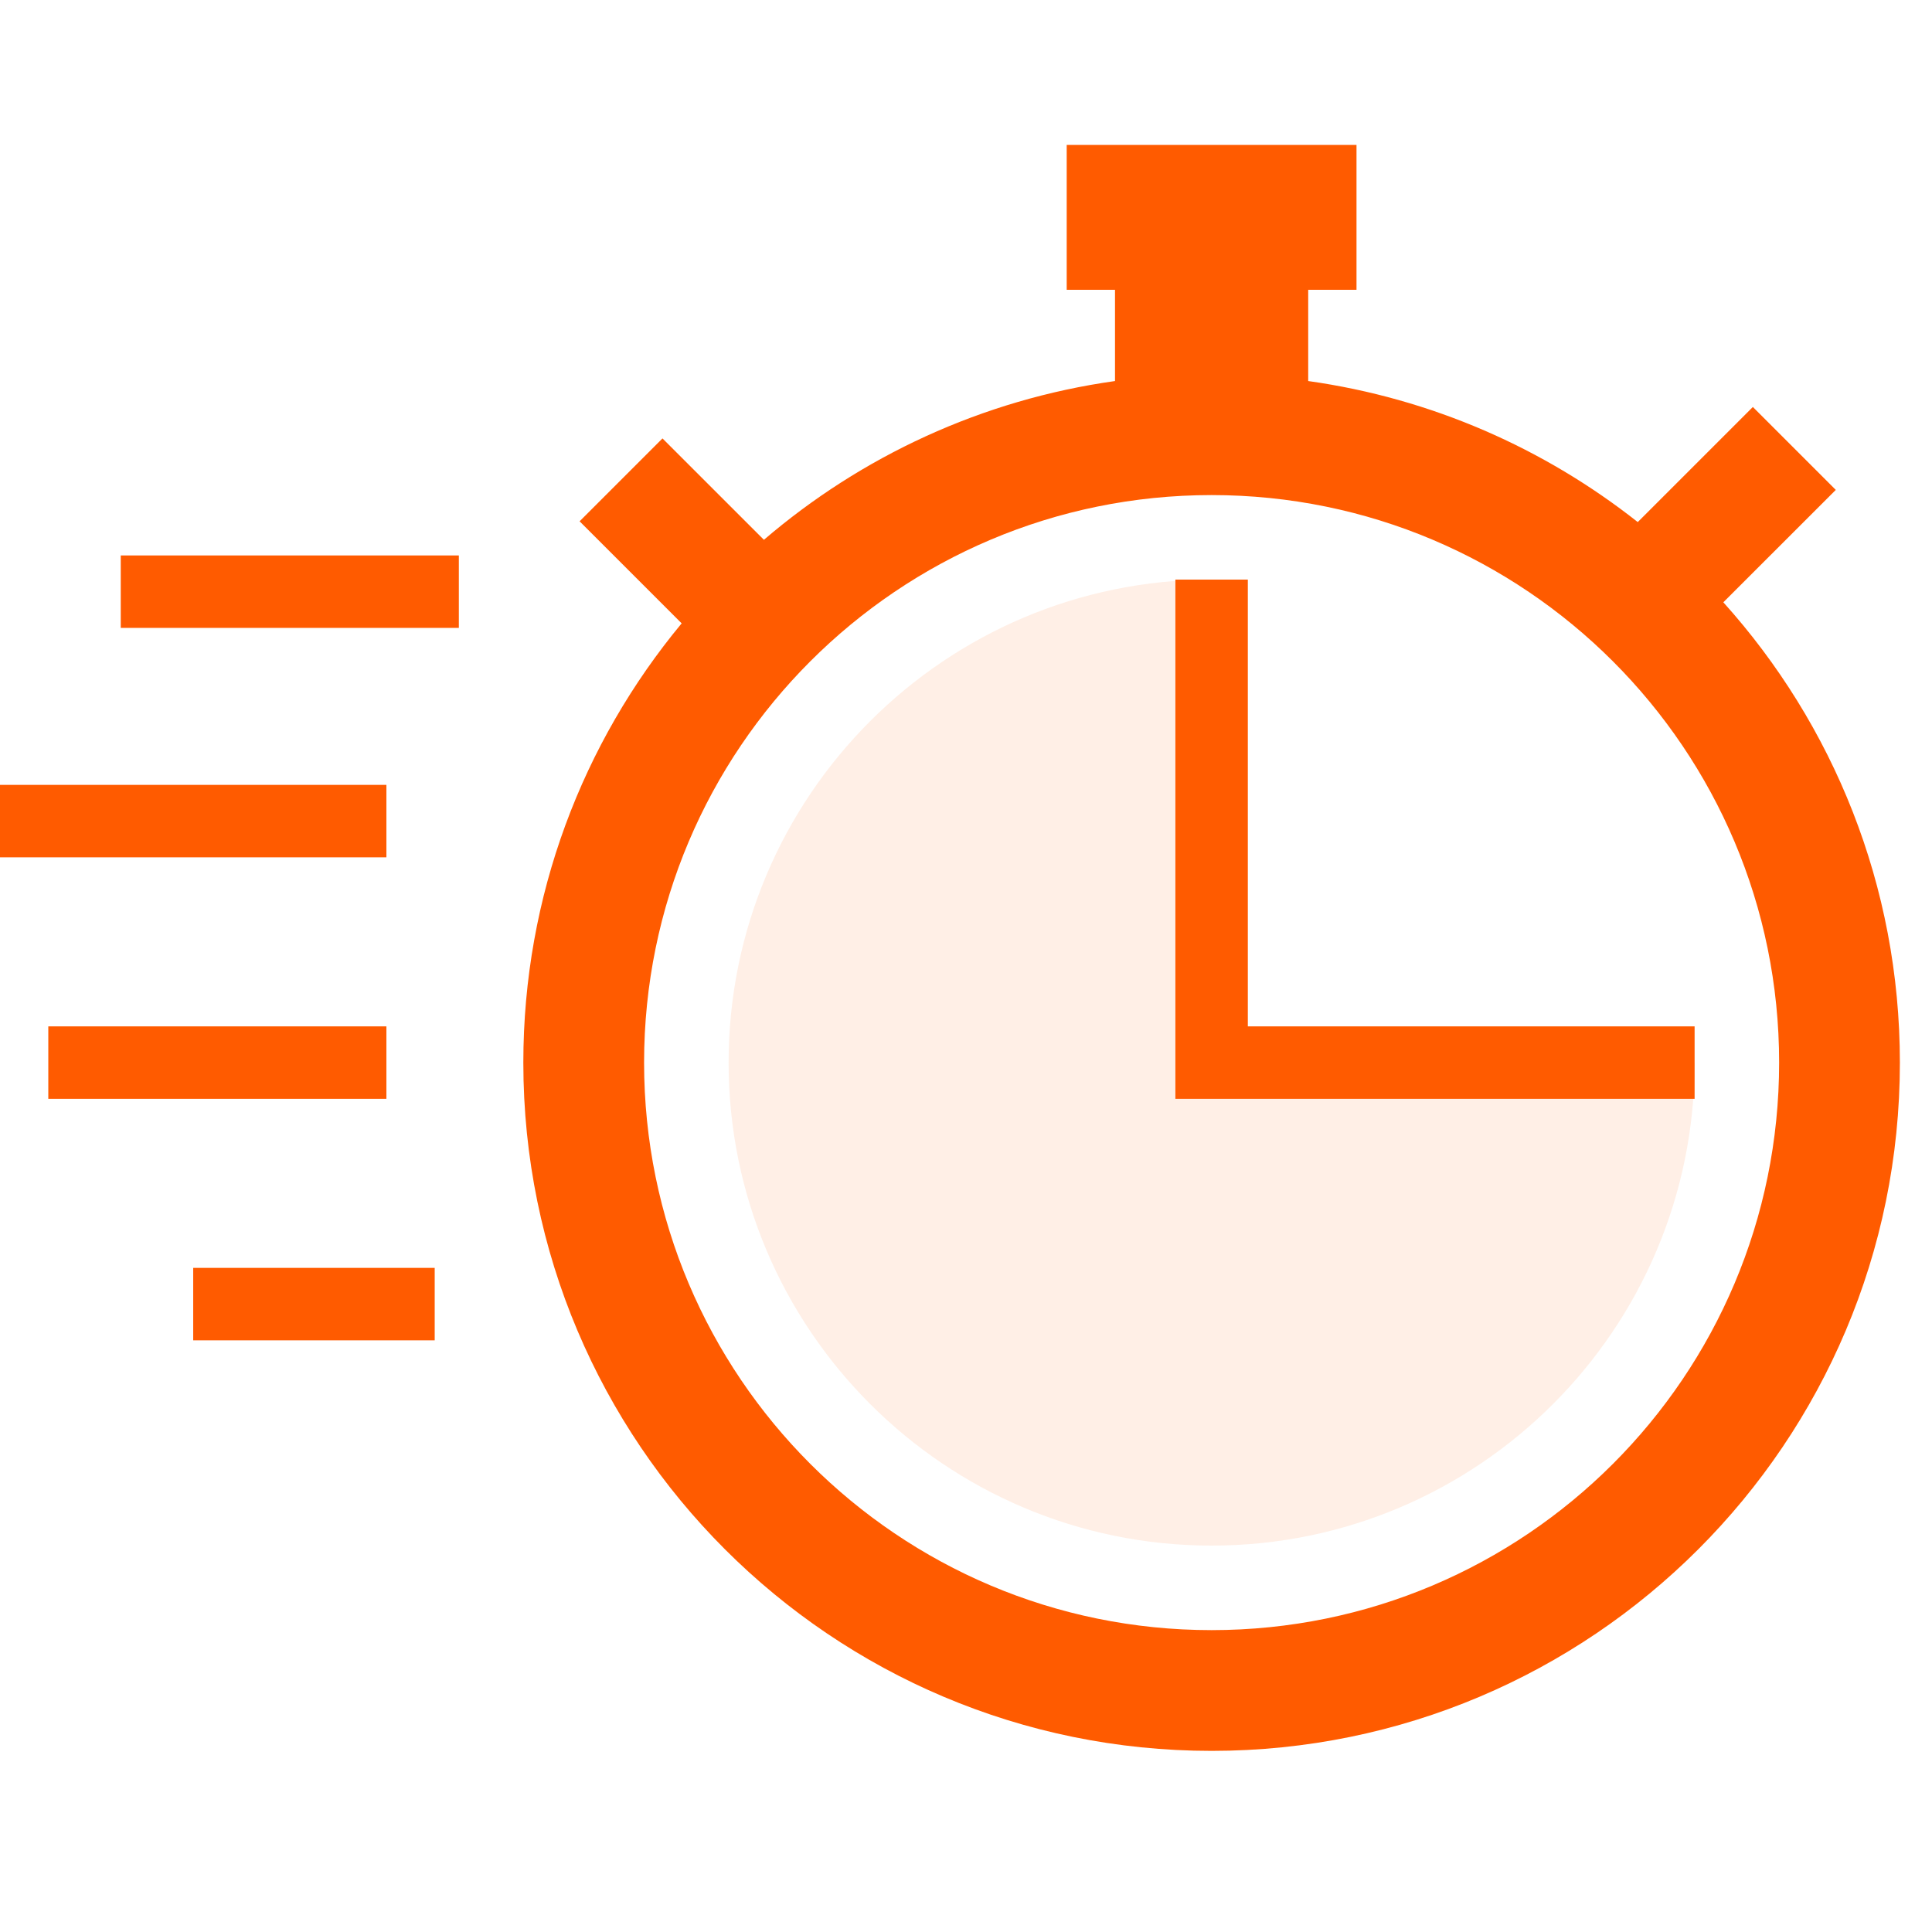
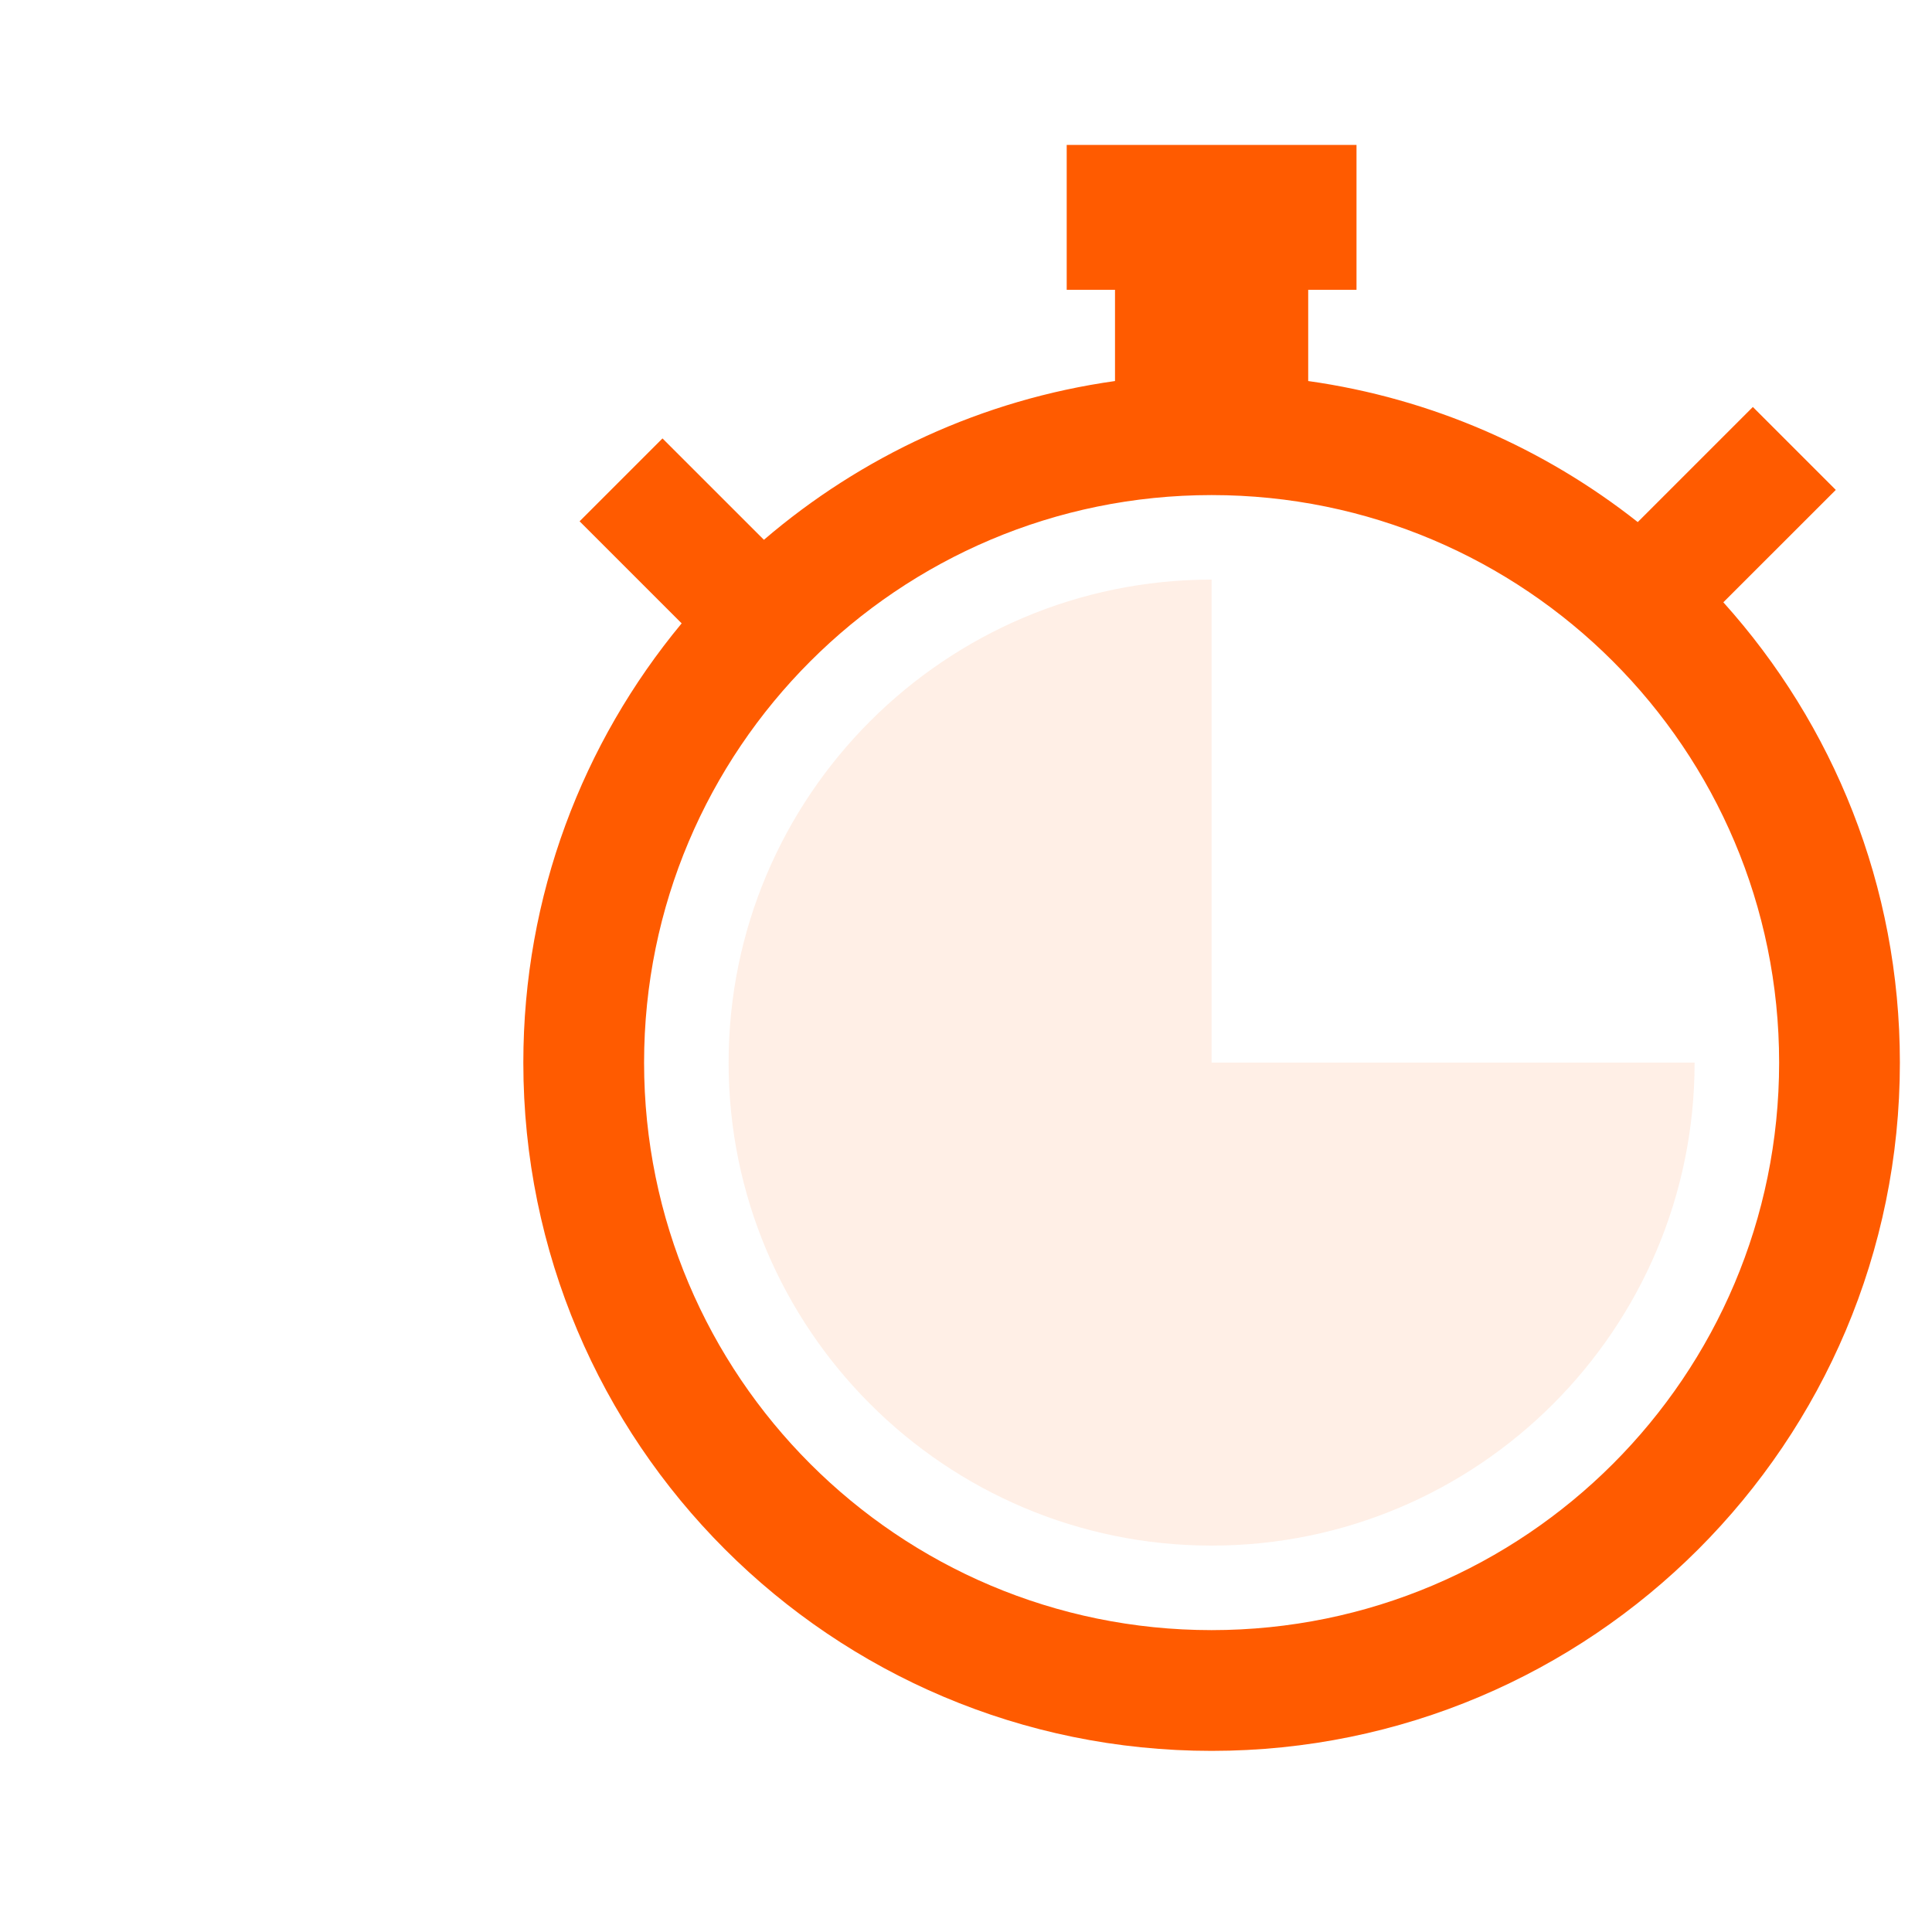
<svg xmlns="http://www.w3.org/2000/svg" width="40" height="40" viewBox="0 0 40 40" fill="none">
  <path opacity="0.1" d="M25.085 12C19.567 12 15.085 16.482 15.085 22C15.085 27.518 19.567 32 25.085 32C30.603 32 35.085 27.518 35.085 22H25.085V12Z" fill="#FF5B00" />
-   <path d="M25.835 12V21.25H35.085V22.75H24.335V12H25.835Z" fill="#FF5B00" />
  <path fill-rule="evenodd" clip-rule="evenodd" d="M28.085 3V6H27.085V7.889C29.639 8.248 31.976 9.284 33.908 10.809L36.291 8.426L38.008 10.143L35.68 12.47C37.952 14.995 39.335 18.336 39.335 22C39.335 29.87 32.955 36.25 25.085 36.25C17.215 36.25 10.835 29.87 10.835 22C10.835 18.543 12.066 15.374 14.113 12.906L12 10.793L13.716 9.077L15.816 11.176C17.83 9.45 20.331 8.276 23.085 7.889V6H22.085V3H28.085ZM13.335 22C13.335 15.511 18.596 10.25 25.085 10.25C31.574 10.25 36.835 15.511 36.835 22C36.835 28.489 31.574 33.75 25.085 33.75C18.596 33.75 13.335 28.489 13.335 22Z" fill="#FF5B00" />
-   <path d="M2.5 11.5L9.5 11.5L9.5 13L2.5 13V11.5Z" fill="#FF5B00" />
-   <path d="M8 16.25L0 16.25V17.75L8 17.75V16.25Z" fill="#FF5B00" />
-   <path d="M1 21.25H8V22.75H1L1 21.25Z" fill="#FF5B00" />
-   <path d="M9 26.25H4V27.75H9V26.25Z" fill="#FF5B00" />
</svg>